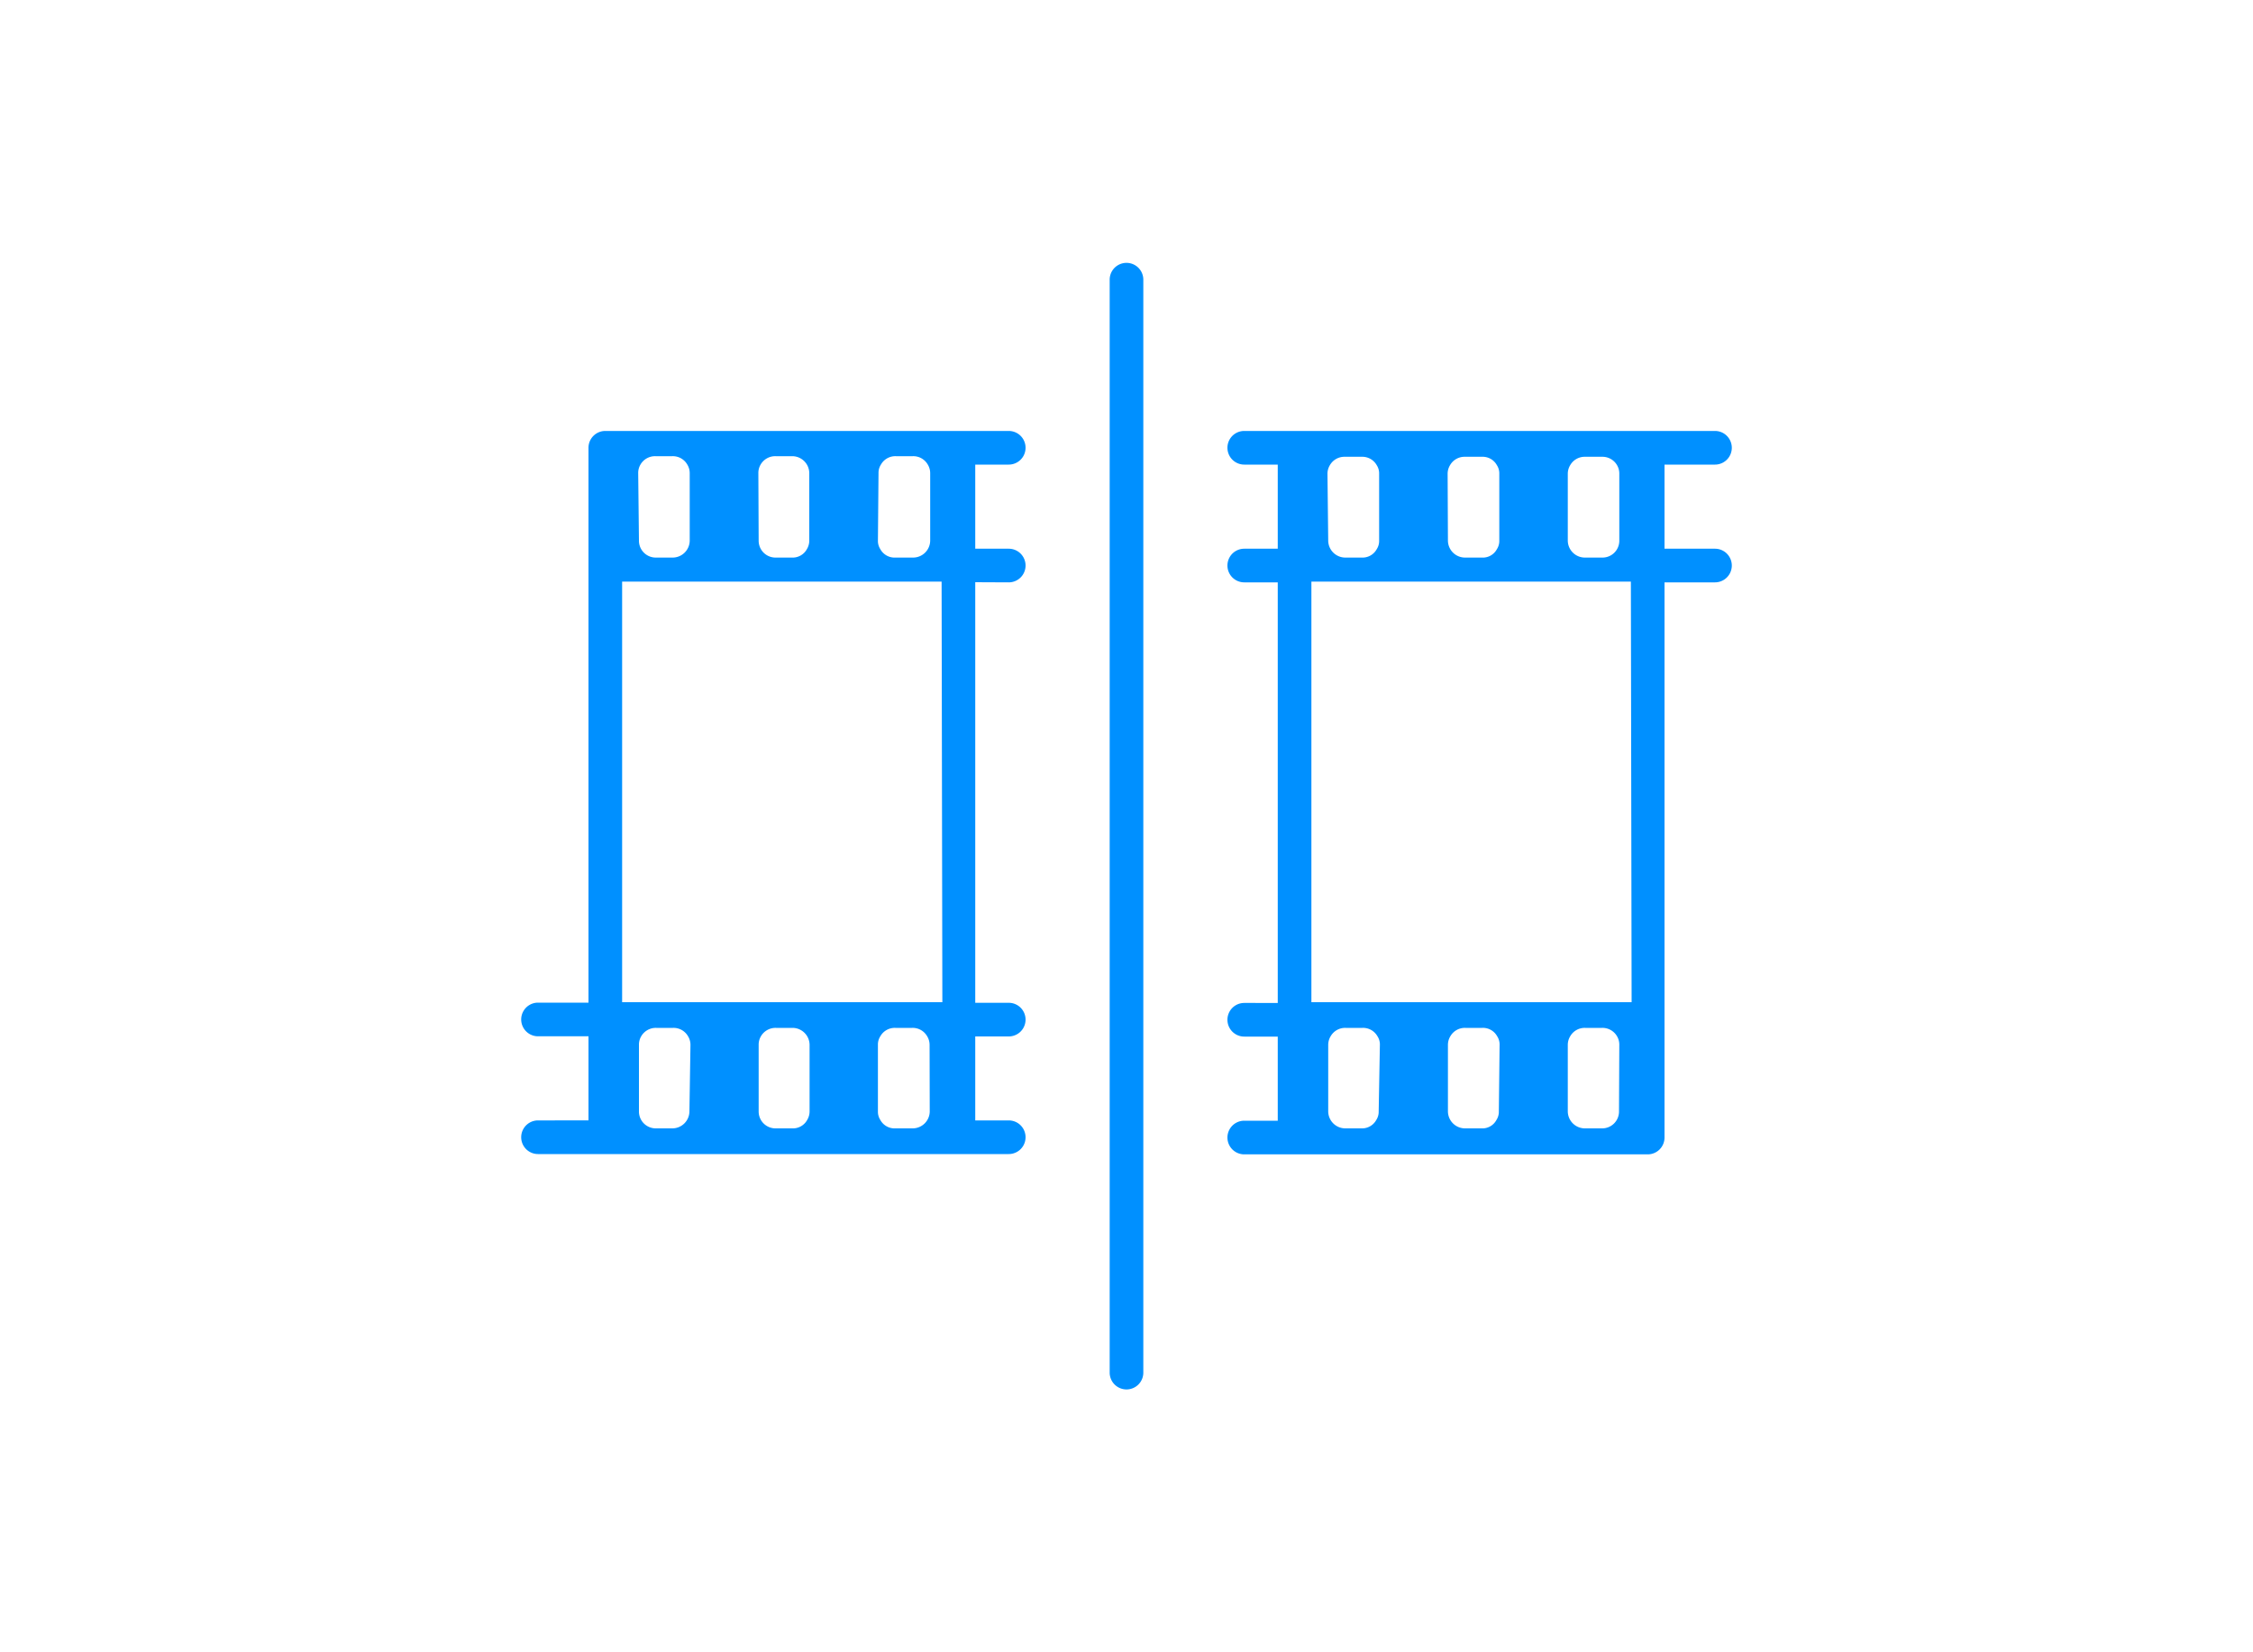
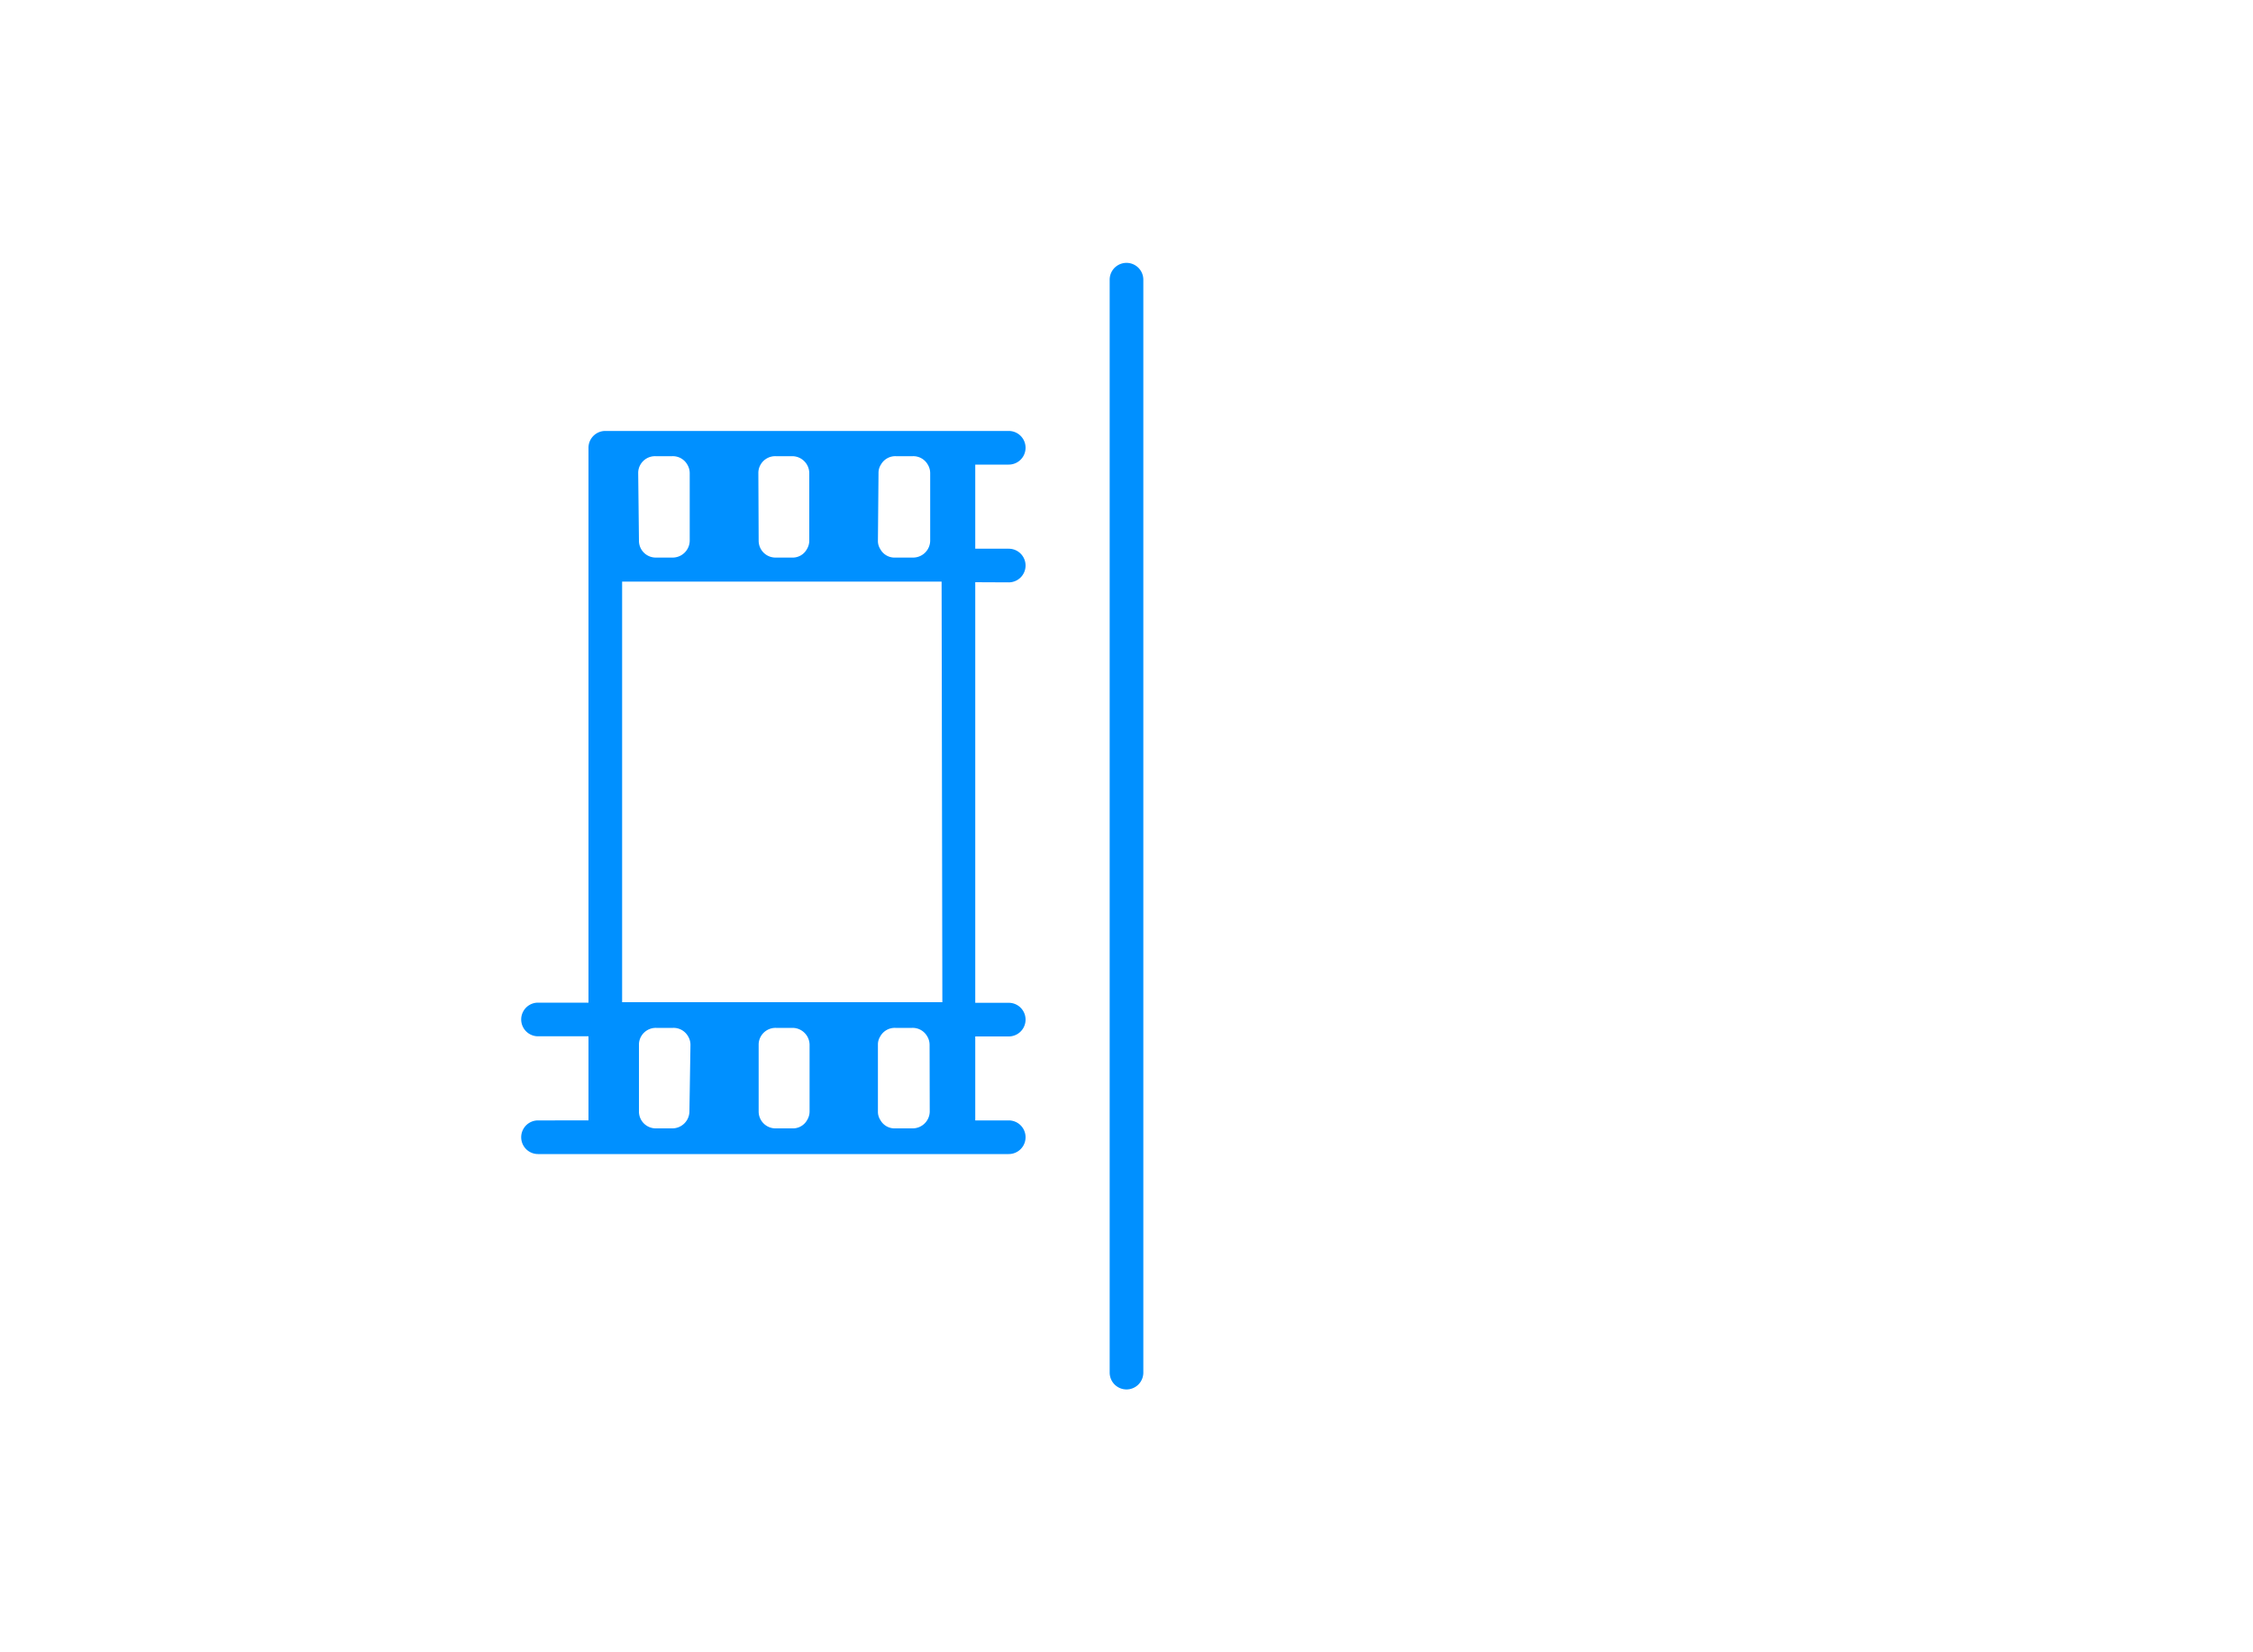
<svg xmlns="http://www.w3.org/2000/svg" id="Layer_1" data-name="Layer 1" width="150" height="110" viewBox="0 0 150 110">
  <defs>
    <style>.cls-1{fill:#0090ff;}</style>
  </defs>
  <path class="cls-1" d="M75,92.5a1.12,1.12,0,0,1-1.12-1.12V18.62a1.12,1.12,0,0,1,2.24,0V91.38A1.12,1.12,0,0,1,75,92.5Z" />
-   <path class="cls-1" d="M114.18,36.53h-3.36v-5.6h3.36a1.12,1.12,0,0,0,0-2.24H82.84a1.12,1.12,0,0,0,0,2.24h2.23v5.6H82.84a1.12,1.12,0,1,0,0,2.24h2.23v28H82.84a1.12,1.12,0,0,0,0,2.24h2.23v5.6H82.84a1.12,1.12,0,0,0,0,2.24H109.7a1.12,1.12,0,0,0,1.12-1.12V38.77h3.36a1.12,1.12,0,0,0,0-2.24Zm-9.8-5a1.1,1.1,0,0,1,.16-.56,1.11,1.11,0,0,1,1-.56h1.12a1.12,1.12,0,0,1,1,.56,1.09,1.09,0,0,1,.15.56V36a1.12,1.12,0,0,1-1.12,1.12H105.5A1.14,1.14,0,0,1,104.38,36Zm-8,0a1.1,1.1,0,0,1,.16-.56,1.11,1.11,0,0,1,1-.56h1.12a1.08,1.08,0,0,1,1,.56,1,1,0,0,1,.16.56V36a1,1,0,0,1-.16.56,1.06,1.06,0,0,1-1,.56H97.52A1.14,1.14,0,0,1,96.4,36Zm-8,0a1.1,1.1,0,0,1,.16-.56,1.11,1.11,0,0,1,1-.56h1.12a1.1,1.1,0,0,1,1,.56,1,1,0,0,1,.16.56V36a1,1,0,0,1-.16.56,1.08,1.08,0,0,1-1,.56H89.55A1.14,1.14,0,0,1,88.43,36ZM91.79,74a1,1,0,0,1-.16.56,1.08,1.08,0,0,1-1,.56H89.55A1.14,1.14,0,0,1,88.43,74V69.55a1.1,1.1,0,0,1,.16-.56,1.11,1.11,0,0,1,1-.56h1.12a1.1,1.1,0,0,1,1,.56,1,1,0,0,1,.16.56Zm8,0a1,1,0,0,1-.16.56,1.06,1.06,0,0,1-1,.56H97.52A1.14,1.14,0,0,1,96.4,74V69.55a1.1,1.1,0,0,1,.16-.56,1.11,1.11,0,0,1,1-.56h1.12a1.08,1.08,0,0,1,1,.56,1,1,0,0,1,.16.56Zm8,0a1.12,1.12,0,0,1-1.12,1.12H105.5A1.14,1.14,0,0,1,104.38,74V69.55a1.1,1.1,0,0,1,.16-.56,1.11,1.11,0,0,1,1-.56h1.12a1.12,1.12,0,0,1,1,.56,1.09,1.09,0,0,1,.15.56Zm.84-7.28H87.31v-28h21.27Z" />
  <path class="cls-1" d="M67.16,38.77a1.12,1.12,0,1,0,0-2.24H64.93v-5.6h2.23a1.12,1.12,0,1,0,0-2.24H40.3a1.12,1.12,0,0,0-1.12,1.12V66.75H35.82a1.12,1.12,0,0,0,0,2.24h3.36v5.6H35.82a1.12,1.12,0,1,0,0,2.24H67.16a1.12,1.12,0,1,0,0-2.24H64.93V69h2.23a1.12,1.12,0,1,0,0-2.24H64.93v-28Zm-8.67-7.28a1,1,0,0,1,.16-.56,1.1,1.1,0,0,1,1-.56h1.12a1.11,1.11,0,0,1,1,.56,1.1,1.1,0,0,1,.16.56V36a1.14,1.14,0,0,1-1.12,1.12H59.61a1.08,1.08,0,0,1-1-.56,1,1,0,0,1-.16-.56Zm-8,0a1.09,1.09,0,0,1,.15-.56,1.12,1.12,0,0,1,1-.56h1.12a1.14,1.14,0,0,1,1.12,1.12V36a1.1,1.1,0,0,1-.16.56,1.08,1.08,0,0,1-1,.56H51.63A1.12,1.12,0,0,1,50.51,36Zm-8,0a1.09,1.09,0,0,1,.15-.56,1.12,1.12,0,0,1,1-.56h1.12a1.11,1.11,0,0,1,1,.56,1.1,1.1,0,0,1,.16.56V36a1.14,1.14,0,0,1-1.12,1.12H43.66A1.12,1.12,0,0,1,42.54,36ZM45.9,74a1.14,1.14,0,0,1-1.12,1.12H43.66A1.12,1.12,0,0,1,42.54,74V69.55a1.09,1.09,0,0,1,.15-.56,1.12,1.12,0,0,1,1-.56h1.12a1.11,1.11,0,0,1,1,.56,1.1,1.1,0,0,1,.16.56Zm8,0a1.1,1.1,0,0,1-.16.56,1.08,1.08,0,0,1-1,.56H51.63A1.12,1.12,0,0,1,50.51,74V69.55a1.09,1.09,0,0,1,.15-.56,1.12,1.12,0,0,1,1-.56h1.12a1.14,1.14,0,0,1,1.12,1.12Zm8,0a1.14,1.14,0,0,1-1.12,1.12H59.61a1.08,1.08,0,0,1-1-.56,1,1,0,0,1-.16-.56V69.55a1,1,0,0,1,.16-.56,1.1,1.1,0,0,1,1-.56h1.12a1.11,1.11,0,0,1,1,.56,1.1,1.1,0,0,1,.16.56Zm.84-7.28H41.42v-28H62.69Z" />
</svg>